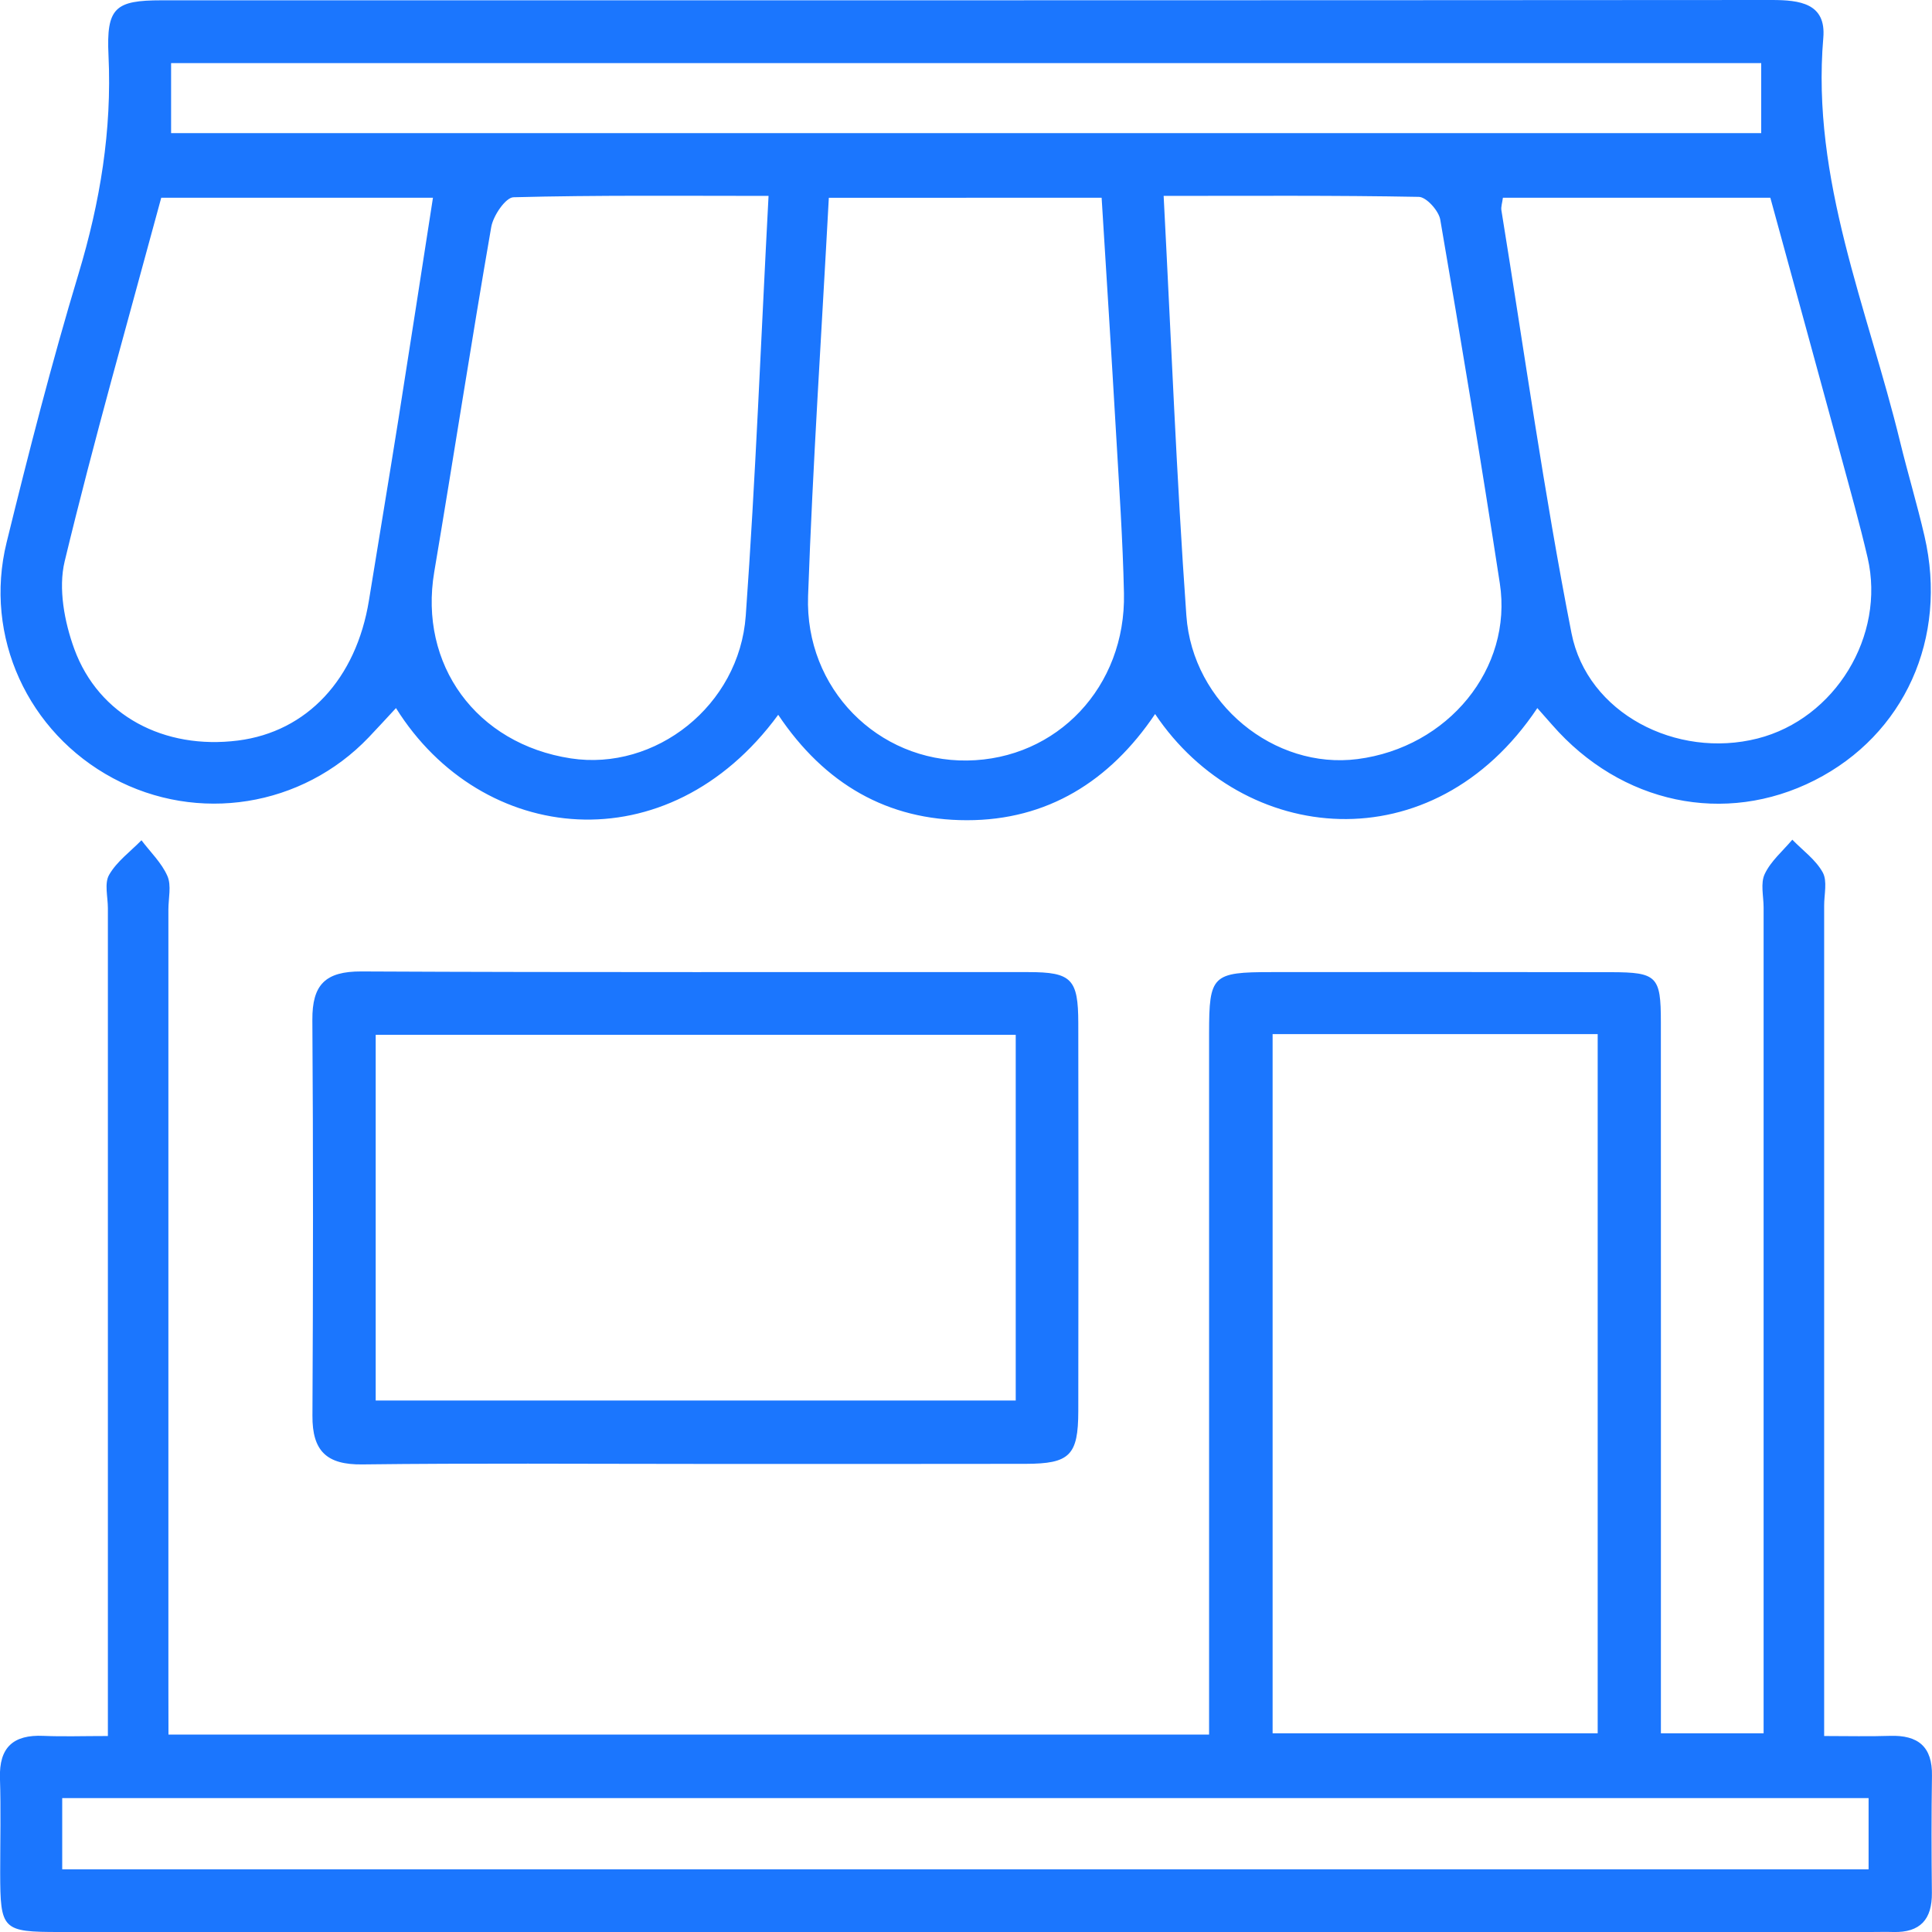
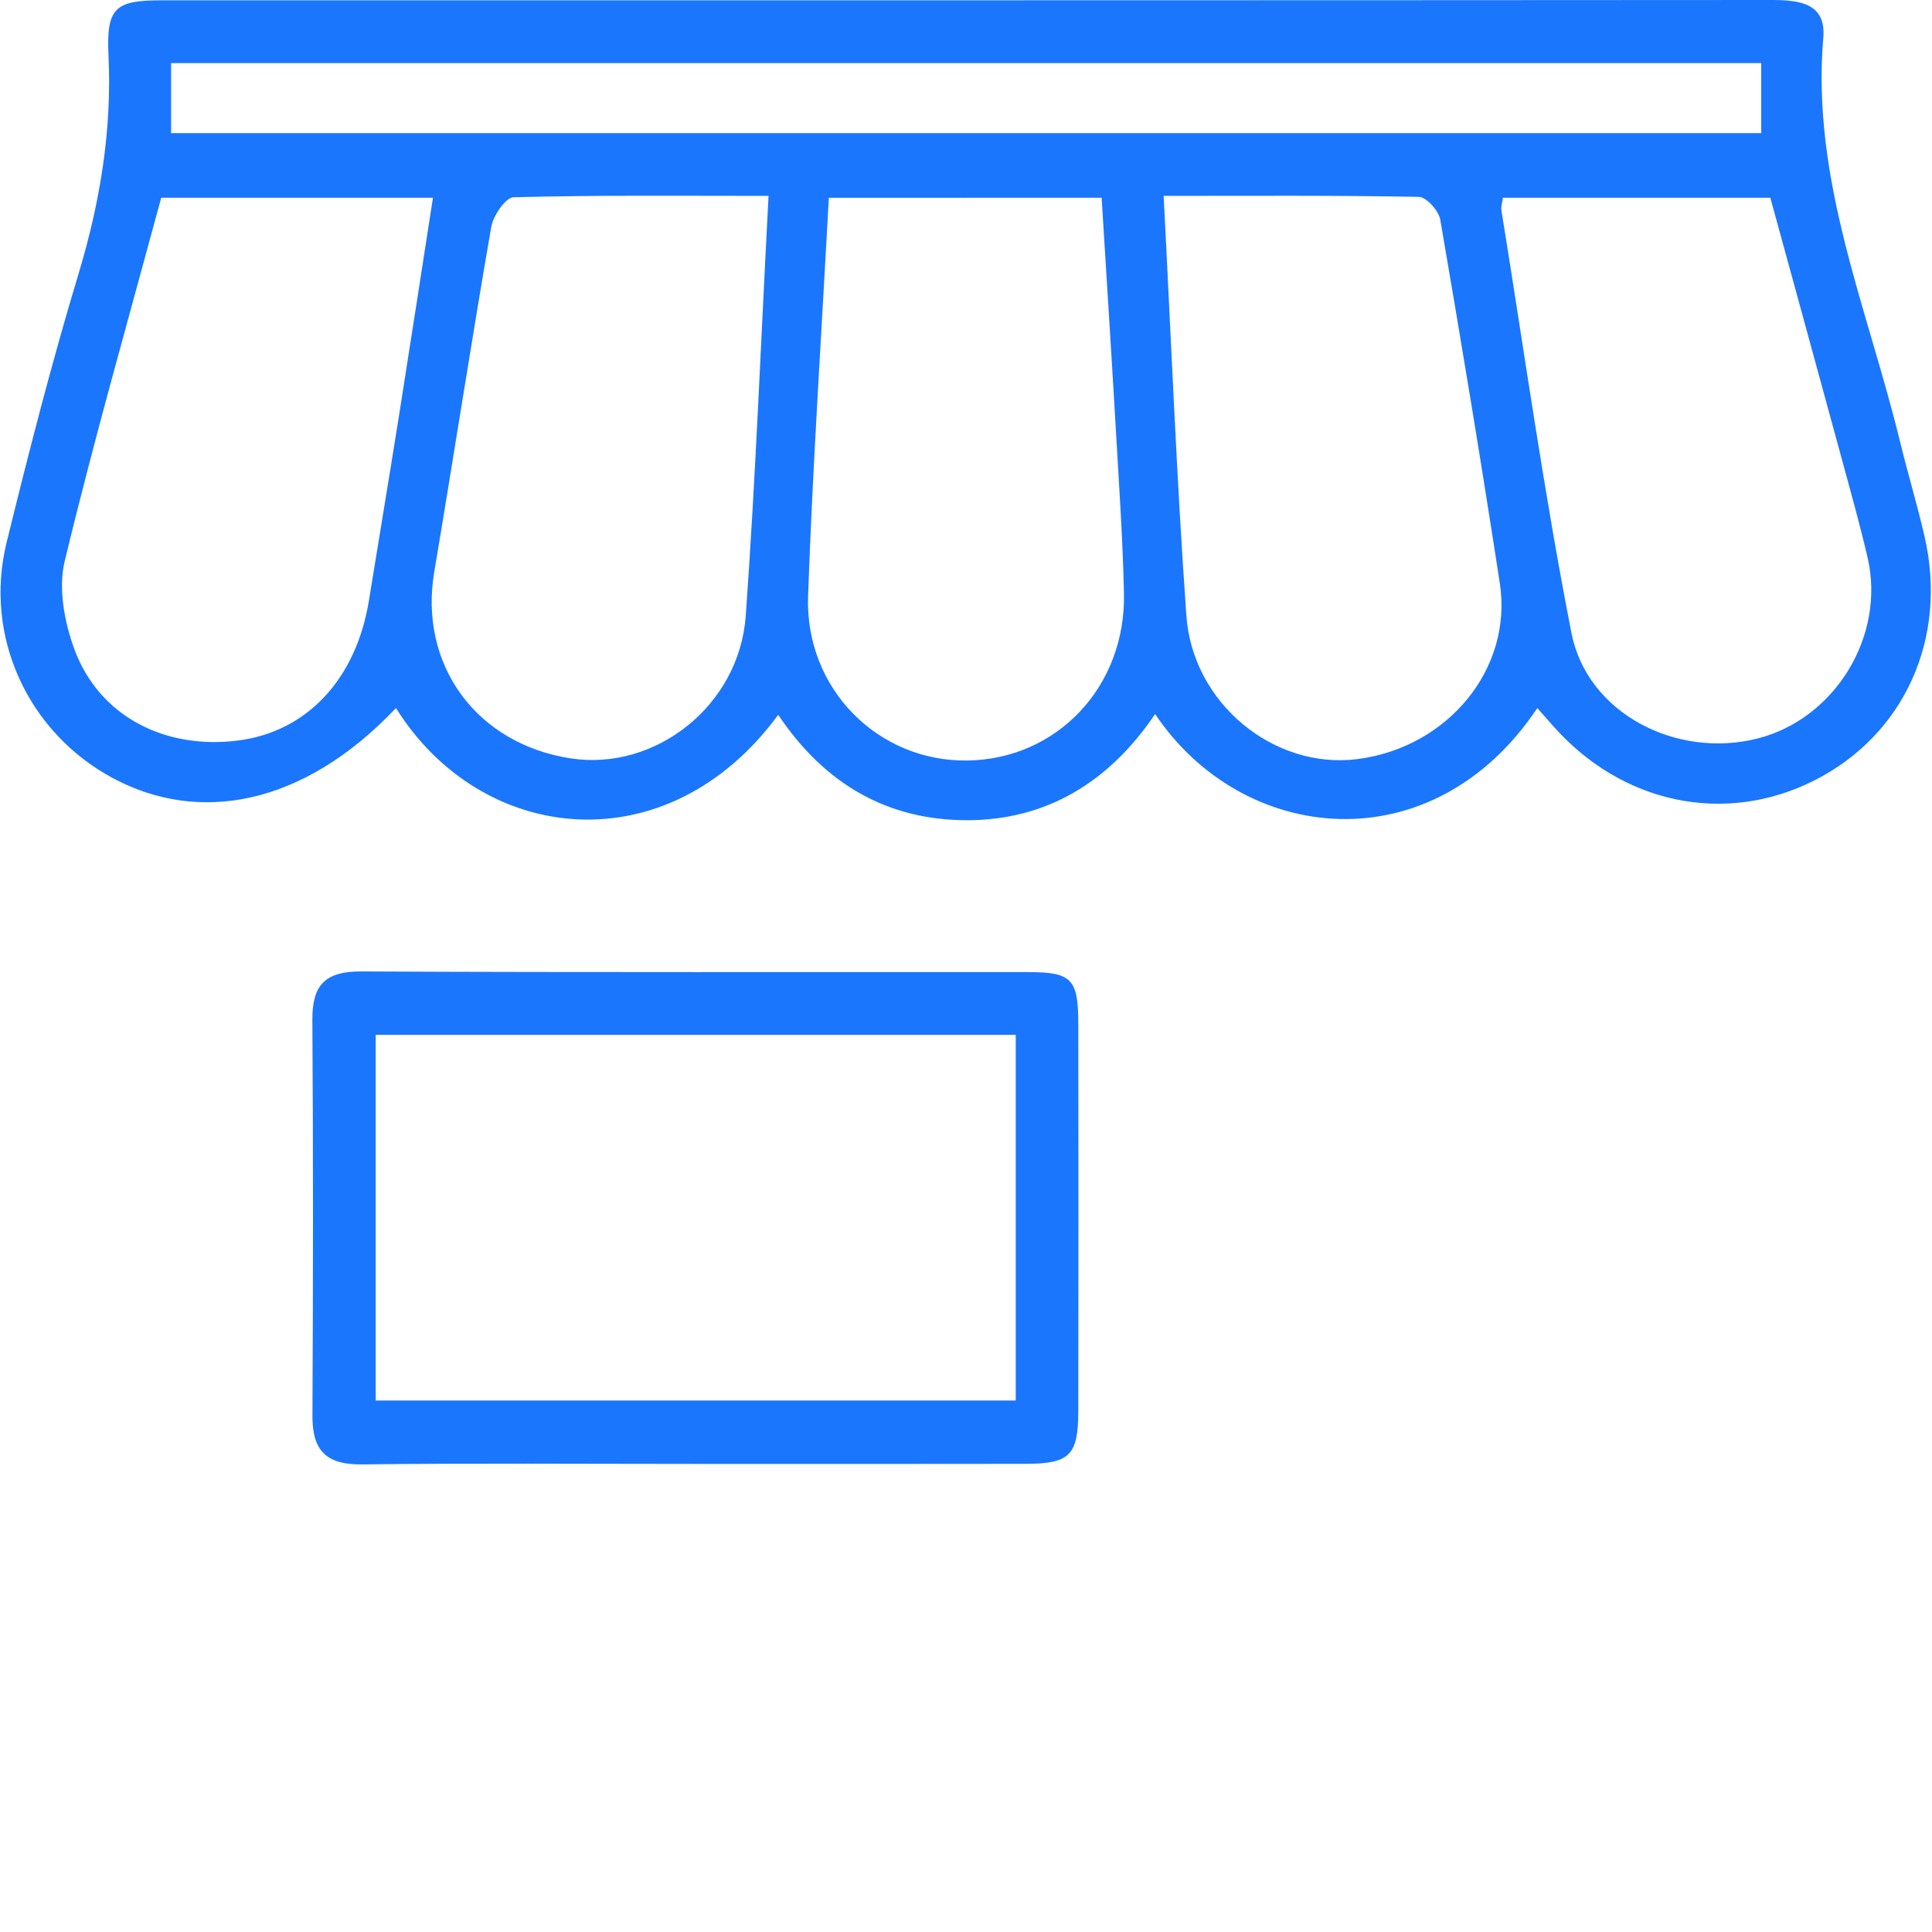
<svg xmlns="http://www.w3.org/2000/svg" width="50" height="50" viewBox="0 0 50 50" fill="none">
  <g clip-path="url(#clip0_13076_3101)">
    <g clip-path="url(#clip1_13076_3101)">
-       <path d="M20.14 18.499C17.28 22.399 12.465 21.873 10.248 18.325C10.004 18.586 9.777 18.838 9.543 19.082C7.819 20.887 5.118 21.317 2.923 20.139C0.726 18.961 -0.428 16.475 0.171 14.038C0.743 11.71 1.339 9.384 2.032 7.087C2.591 5.232 2.899 3.375 2.808 1.433C2.749 0.195 2.981 0.008 4.184 0.008C18.071 0.008 31.96 0.01 45.849 0C46.576 0 47.263 0.084 47.187 0.978C46.873 4.656 48.334 7.982 49.173 11.429C49.372 12.247 49.617 13.056 49.806 13.876C50.417 16.516 49.286 19.016 46.962 20.194C44.641 21.371 41.955 20.805 40.17 18.76C40.045 18.618 39.918 18.477 39.786 18.325C37.073 22.385 32.167 21.869 29.894 18.479C28.721 20.221 27.1 21.229 25.024 21.227C22.975 21.227 21.344 20.297 20.14 18.499ZM21.45 5.119C21.262 8.618 21.034 12.021 20.913 15.425C20.829 17.825 22.725 19.713 25.03 19.682C27.355 19.651 29.139 17.774 29.088 15.354C29.058 13.96 28.961 12.565 28.881 11.171C28.765 9.169 28.637 7.167 28.51 5.117C26.151 5.119 23.86 5.119 21.45 5.119ZM19.89 5.07C17.628 5.07 15.457 5.048 13.289 5.105C13.084 5.111 12.763 5.584 12.713 5.876C12.197 8.849 11.74 11.829 11.238 14.803C10.834 17.198 12.322 19.252 14.773 19.627C16.96 19.961 19.132 18.266 19.3 15.936C19.556 12.37 19.692 8.798 19.89 5.07ZM30.115 5.07C30.31 8.796 30.449 12.368 30.703 15.93C30.865 18.217 32.986 19.922 35.132 19.645C37.475 19.344 39.155 17.303 38.815 15.095C38.333 11.954 37.813 8.818 37.274 5.685C37.235 5.455 36.915 5.099 36.72 5.095C34.548 5.054 32.376 5.07 30.115 5.07ZM4.173 5.117C3.321 8.271 2.431 11.384 1.673 14.53C1.505 15.229 1.667 16.096 1.923 16.796C2.556 18.522 4.249 19.407 6.159 19.165C7.946 18.938 9.219 17.573 9.549 15.534C9.803 13.966 10.065 12.398 10.315 10.827C10.613 8.947 10.902 7.064 11.205 5.117C8.805 5.117 6.508 5.117 4.173 5.117ZM38.895 5.117C38.877 5.257 38.842 5.353 38.856 5.441C39.448 9.091 39.958 12.759 40.67 16.385C41.078 18.461 43.387 19.645 45.486 19.112C47.488 18.604 48.802 16.46 48.334 14.434C48.128 13.55 47.882 12.677 47.644 11.8C47.035 9.562 46.42 7.324 45.816 5.117C43.438 5.117 41.17 5.117 38.895 5.117ZM45.58 1.633C31.8 1.633 18.122 1.633 4.428 1.633C4.428 2.269 4.428 2.836 4.428 3.445C18.171 3.445 31.845 3.445 45.58 3.445C45.58 2.82 45.58 2.252 45.58 1.633Z" fill="#1B76FE" />
-       <path d="M4.36 44.891C13.398 44.891 22.276 44.891 31.291 44.891C31.291 44.483 31.291 44.106 31.291 43.731C31.291 38.067 31.291 32.404 31.291 26.742C31.291 25.238 31.372 25.158 32.906 25.158C35.835 25.156 38.764 25.154 41.694 25.16C42.881 25.162 42.983 25.266 42.983 26.445C42.986 32.206 42.984 37.968 42.984 43.727C42.984 44.081 42.984 44.434 42.984 44.858C43.873 44.858 44.697 44.858 45.642 44.858C45.642 44.461 45.642 44.079 45.642 43.698C45.642 36.96 45.642 30.224 45.642 23.486C45.642 23.194 45.556 22.858 45.672 22.617C45.83 22.283 46.14 22.022 46.385 21.731C46.654 22.008 46.992 22.25 47.172 22.578C47.297 22.805 47.207 23.151 47.209 23.444C47.209 30.181 47.209 36.917 47.209 43.655C47.209 44.039 47.209 44.424 47.209 44.928C47.83 44.928 48.373 44.942 48.915 44.924C49.638 44.901 50.013 45.202 49.999 45.957C49.984 46.965 49.986 47.975 49.997 48.984C50.005 49.672 49.697 50.018 48.999 50C48.804 49.994 48.609 50 48.413 50C32.792 50 17.169 50 1.548 50C0.056 50 0.007 49.949 0.005 48.459C0.005 47.645 0.025 46.83 -0.001 46.018C-0.026 45.219 0.347 44.889 1.122 44.924C1.636 44.946 2.149 44.928 2.792 44.928C2.792 44.471 2.792 44.092 2.792 43.715C2.792 36.978 2.792 30.242 2.792 23.504C2.792 23.211 2.696 22.86 2.825 22.639C3.022 22.295 3.374 22.039 3.661 21.746C3.891 22.051 4.184 22.33 4.333 22.672C4.44 22.918 4.358 23.248 4.358 23.541C4.358 30.246 4.358 36.95 4.358 43.655C4.36 44.038 4.36 44.42 4.36 44.891ZM32.935 26.762C32.935 32.876 32.935 38.876 32.935 44.858C35.796 44.858 38.579 44.858 41.348 44.858C41.348 38.786 41.348 32.785 41.348 26.762C38.518 26.762 35.759 26.762 32.935 26.762ZM1.61 48.377C17.249 48.377 32.814 48.377 48.359 48.377C48.359 47.715 48.359 47.119 48.359 46.535C32.74 46.535 17.198 46.535 1.61 46.535C1.61 47.157 1.61 47.729 1.61 48.377Z" fill="#1B76FE" />
+       <path d="M20.14 18.499C17.28 22.399 12.465 21.873 10.248 18.325C7.819 20.887 5.118 21.317 2.923 20.139C0.726 18.961 -0.428 16.475 0.171 14.038C0.743 11.71 1.339 9.384 2.032 7.087C2.591 5.232 2.899 3.375 2.808 1.433C2.749 0.195 2.981 0.008 4.184 0.008C18.071 0.008 31.96 0.01 45.849 0C46.576 0 47.263 0.084 47.187 0.978C46.873 4.656 48.334 7.982 49.173 11.429C49.372 12.247 49.617 13.056 49.806 13.876C50.417 16.516 49.286 19.016 46.962 20.194C44.641 21.371 41.955 20.805 40.17 18.76C40.045 18.618 39.918 18.477 39.786 18.325C37.073 22.385 32.167 21.869 29.894 18.479C28.721 20.221 27.1 21.229 25.024 21.227C22.975 21.227 21.344 20.297 20.14 18.499ZM21.45 5.119C21.262 8.618 21.034 12.021 20.913 15.425C20.829 17.825 22.725 19.713 25.03 19.682C27.355 19.651 29.139 17.774 29.088 15.354C29.058 13.96 28.961 12.565 28.881 11.171C28.765 9.169 28.637 7.167 28.51 5.117C26.151 5.119 23.86 5.119 21.45 5.119ZM19.89 5.07C17.628 5.07 15.457 5.048 13.289 5.105C13.084 5.111 12.763 5.584 12.713 5.876C12.197 8.849 11.74 11.829 11.238 14.803C10.834 17.198 12.322 19.252 14.773 19.627C16.96 19.961 19.132 18.266 19.3 15.936C19.556 12.37 19.692 8.798 19.89 5.07ZM30.115 5.07C30.31 8.796 30.449 12.368 30.703 15.93C30.865 18.217 32.986 19.922 35.132 19.645C37.475 19.344 39.155 17.303 38.815 15.095C38.333 11.954 37.813 8.818 37.274 5.685C37.235 5.455 36.915 5.099 36.72 5.095C34.548 5.054 32.376 5.07 30.115 5.07ZM4.173 5.117C3.321 8.271 2.431 11.384 1.673 14.53C1.505 15.229 1.667 16.096 1.923 16.796C2.556 18.522 4.249 19.407 6.159 19.165C7.946 18.938 9.219 17.573 9.549 15.534C9.803 13.966 10.065 12.398 10.315 10.827C10.613 8.947 10.902 7.064 11.205 5.117C8.805 5.117 6.508 5.117 4.173 5.117ZM38.895 5.117C38.877 5.257 38.842 5.353 38.856 5.441C39.448 9.091 39.958 12.759 40.67 16.385C41.078 18.461 43.387 19.645 45.486 19.112C47.488 18.604 48.802 16.46 48.334 14.434C48.128 13.55 47.882 12.677 47.644 11.8C47.035 9.562 46.42 7.324 45.816 5.117C43.438 5.117 41.17 5.117 38.895 5.117ZM45.58 1.633C31.8 1.633 18.122 1.633 4.428 1.633C4.428 2.269 4.428 2.836 4.428 3.445C18.171 3.445 31.845 3.445 45.58 3.445C45.58 2.82 45.58 2.252 45.58 1.633Z" fill="#1B76FE" />
      <path d="M17.958 37.886C15.097 37.886 12.236 37.864 9.375 37.899C8.451 37.911 8.08 37.55 8.086 36.638C8.104 33.224 8.107 29.81 8.084 26.396C8.078 25.484 8.418 25.137 9.353 25.141C15.109 25.17 20.864 25.152 26.617 25.158C27.732 25.158 27.904 25.338 27.906 26.474C27.912 29.824 27.912 33.173 27.906 36.521C27.904 37.665 27.685 37.882 26.543 37.884C23.682 37.89 20.819 37.886 17.958 37.886ZM9.723 36.245C15.323 36.245 20.801 36.245 26.287 36.245C26.287 33.056 26.287 29.947 26.287 26.781C20.75 26.781 15.269 26.781 9.723 26.781C9.723 29.945 9.723 33.083 9.723 36.245Z" fill="#1B76FE" />
    </g>
  </g>
  <defs>
    <clipPath id="clip0_13076_3101">
      <rect width="50" height="50" fill="white" />
    </clipPath>
    <clipPath id="clip1_13076_3101">
      <rect width="50" height="50" fill="white" />
    </clipPath>
  </defs>
</svg>